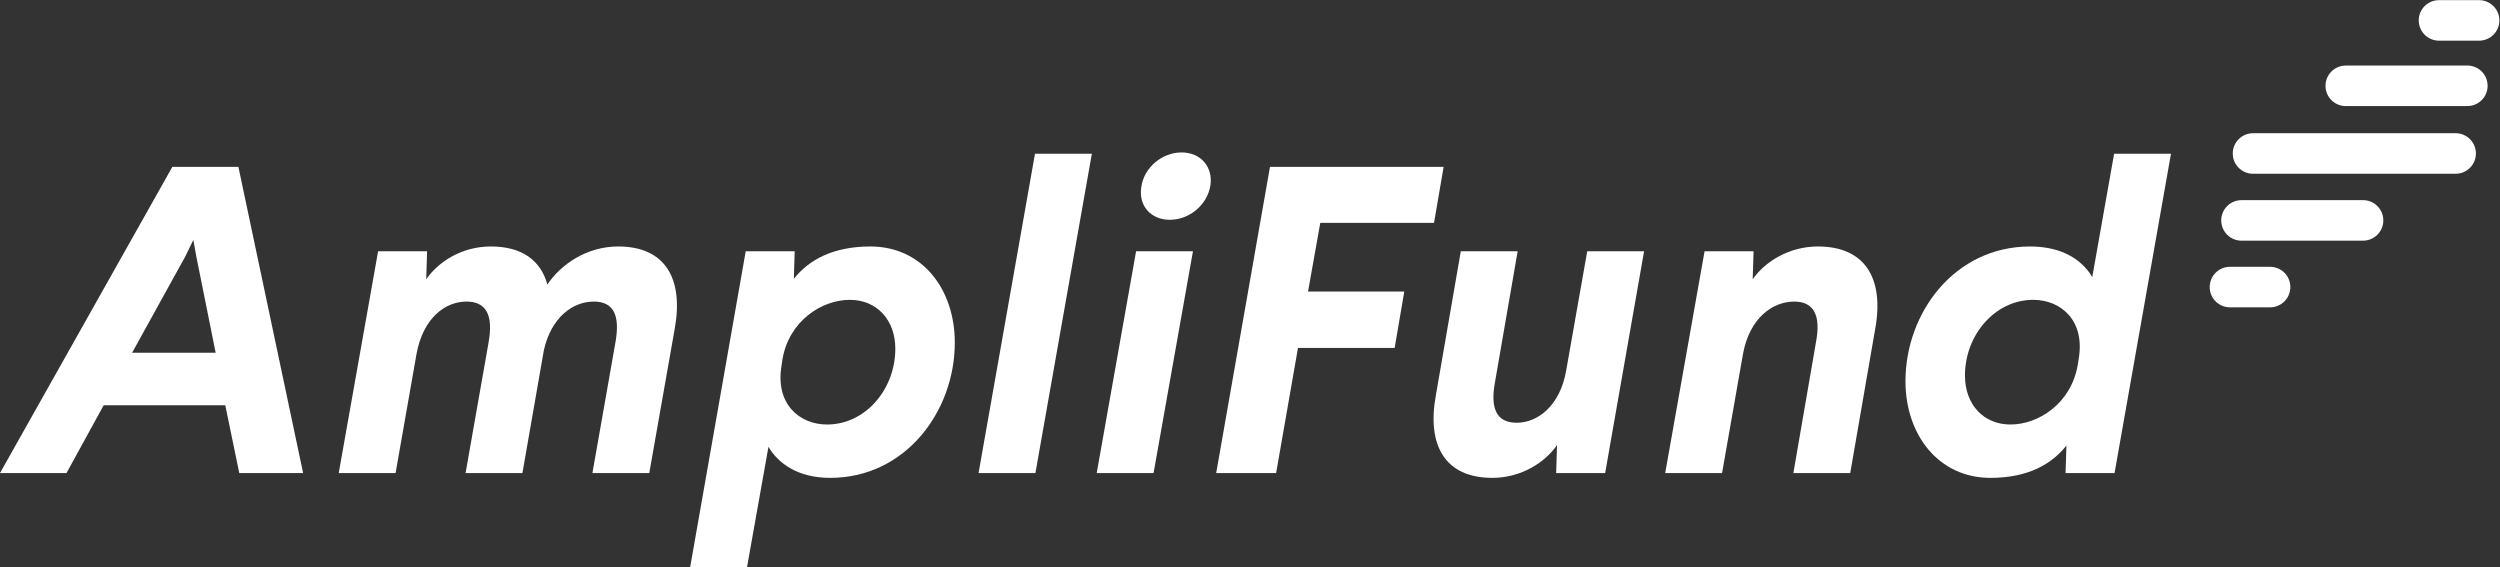
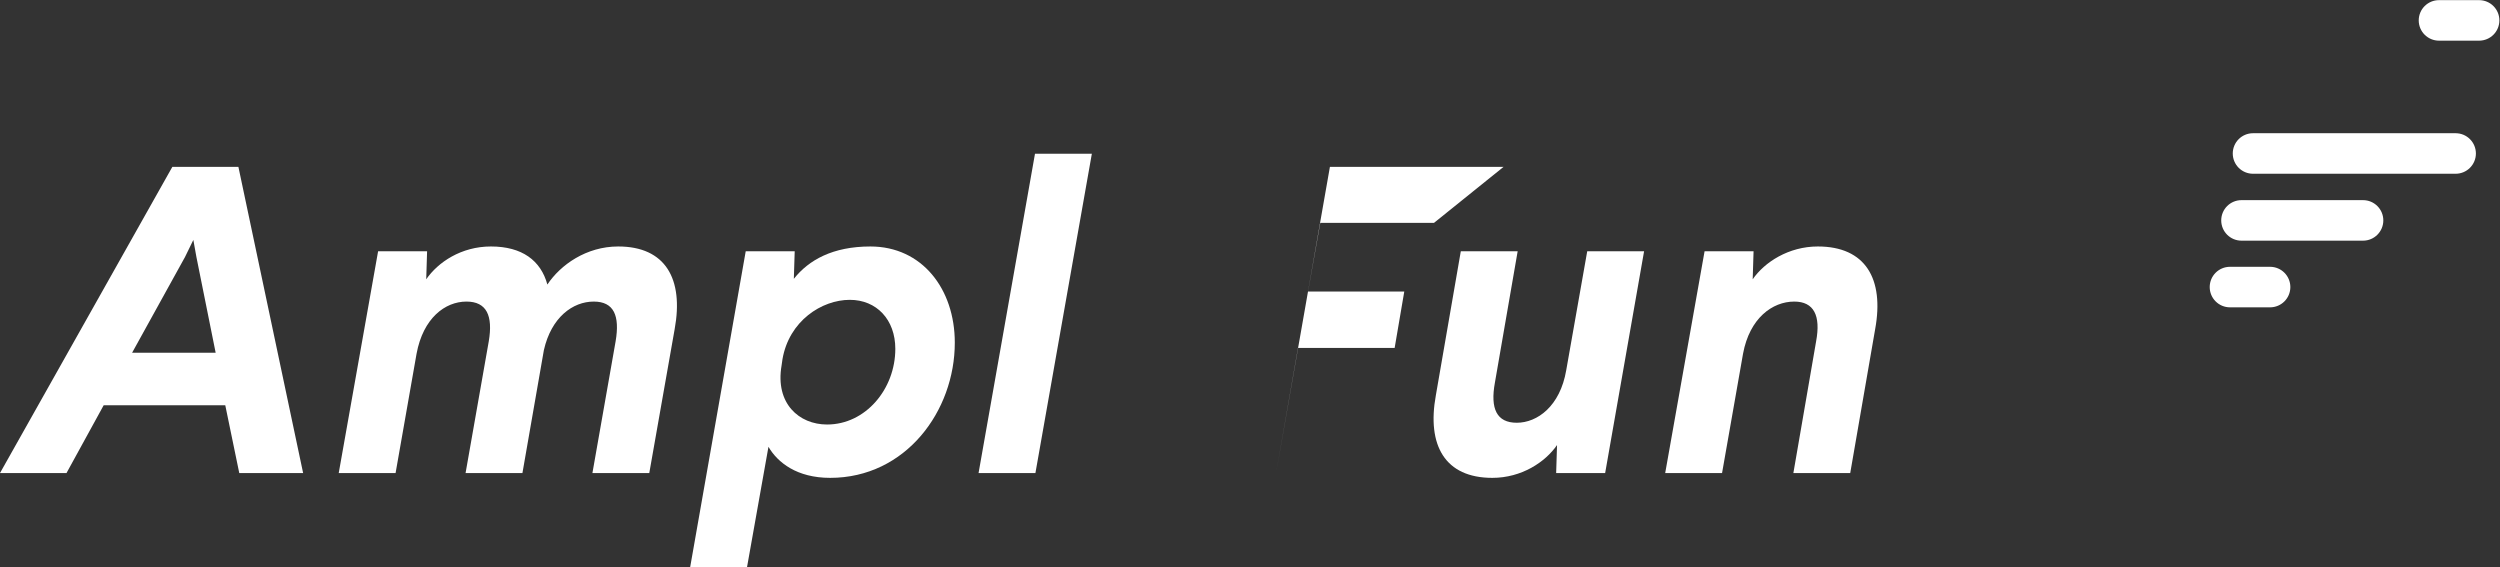
<svg xmlns="http://www.w3.org/2000/svg" viewBox="0 0 522.383 118.497" height="118.497" width="522.383" xml:space="preserve" id="svg2" version="1.1">
  <rect x="0" y="0" width="522.383" height="118.497" fill="#333333" stroke="none" />
  <defs id="defs6">
    <clipPath id="clipPath22" clipPathUnits="userSpaceOnUse">
      <path id="path20" d="M 0,88.873 H 391.787 V 0 H 0 Z" />
    </clipPath>
  </defs>
  <g transform="matrix(1.333,0,0,-1.333,0,118.497)" id="g10">
    <g transform="translate(27.016,62.739)" id="g12">
      <path id="path14" style="fill:#ffffff;fill-opacity:1;fill-rule:nonzero;stroke:none" d="m 0,0 -27.016,-47.997 h 10.424 l 5.828,10.627 H 8.296 L 10.49,-47.997 H 20.5 L 10.354,0 Z m 1.987,-14.126 1.304,2.675 0.48,-2.675 3.018,-15.014 H -6.309 Z" />
    </g>
    <g id="g16">
      <g clip-path="url(#clipPath22)" id="g18">
        <g transform="translate(105.756,37.3)" id="g24">
          <path id="path26" style="fill:#ffffff;fill-opacity:1;fill-rule:nonzero;stroke:none" d="m 0,0 -3.978,-22.558 h -8.913 l 3.634,20.638 c 0.687,4.047 -0.273,6.241 -3.428,6.241 -3.291,0 -6.652,-2.47 -7.816,-7.612 l -3.361,-19.267 h -8.913 l 3.634,20.638 c 0.687,4.047 -0.343,6.241 -3.497,6.241 -3.359,0 -6.786,-2.607 -7.817,-8.159 l -3.291,-18.72 h -8.913 l 6.172,34.763 h 7.679 l -0.136,-4.389 c 1.85,2.675 5.485,5.142 10.147,5.142 4.868,0 7.816,-2.194 8.843,-5.965 2.058,3.087 6.102,5.965 11.107,5.965 C -1.44,12.958 1.44,7.886 0,0" />
        </g>
        <g transform="translate(122.653,32.568)" id="g28">
          <path id="path30" style="fill:#ffffff;fill-opacity:1;fill-rule:nonzero;stroke:none" d="m 0,0 -0.137,-0.96 c -1.027,-5.966 2.744,-9.257 7.132,-9.257 6.033,0 10.697,5.555 10.697,11.864 0,4.592 -2.95,7.679 -7.132,7.679 C 6.172,9.326 1.03,6.035 0,0 m 27.016,2.607 c 0,-10.697 -7.68,-21.187 -19.54,-21.187 -5.212,0 -8.23,2.398 -9.67,4.868 l -3.359,-18.856 h -8.913 l 8.707,49.504 H 1.92 L 1.784,12.618 c 2.33,2.947 6.102,5.072 12,5.072 8.09,0 13.232,-6.649 13.232,-15.083" />
        </g>
        <g transform="translate(162.306,14.742)" id="g32">
          <path id="path34" style="fill:#ffffff;fill-opacity:1;fill-rule:nonzero;stroke:none" d="m 0,0 h -8.913 l 8.846,50.055 h 8.913 z" />
        </g>
        <g transform="translate(189.741,59.858)" id="g36">
-           <path id="path38" style="fill:#ffffff;fill-opacity:1;fill-rule:nonzero;stroke:none" d="m 0,0 c -0.48,-3.084 -3.292,-5.416 -6.376,-5.416 -2.948,0 -4.938,2.195 -4.458,5.143 0.413,3.084 3.292,5.415 6.309,5.415 C -1.577,5.142 0.413,2.948 0,0 m -8.914,-45.116 h -8.913 l 6.172,34.762 h 8.914 z" />
-         </g>
+           </g>
        <g transform="translate(224.788,53.962)" id="g40">
-           <path id="path42" style="fill:#ffffff;fill-opacity:1;fill-rule:nonzero;stroke:none" d="m 0,0 h -17.827 l -1.92,-10.767 h 15.085 l -1.51,-8.843 h -15.152 l -3.428,-19.611 h -9.394 l 8.433,47.997 h 27.22 z" />
+           <path id="path42" style="fill:#ffffff;fill-opacity:1;fill-rule:nonzero;stroke:none" d="m 0,0 h -17.827 l -1.92,-10.767 h 15.085 l -1.51,-8.843 h -15.152 l -3.428,-19.611 l 8.433,47.997 h 27.22 z" />
        </g>
        <g transform="translate(251.614,14.742)" id="g44">
          <path id="path46" style="fill:#ffffff;fill-opacity:1;fill-rule:nonzero;stroke:none" d="m 0,0 h -7.68 l 0.137,4.388 c -1.851,-2.674 -5.555,-5.141 -10.147,-5.141 -7.406,0 -10.287,5.072 -8.846,12.958 l 3.908,22.558 h 8.913 l -3.564,-20.571 c -0.754,-4.112 0.273,-6.306 3.427,-6.306 3.225,0 6.79,2.605 7.749,8.227 l 3.292,18.65 h 8.913 z" />
        </g>
        <g transform="translate(293.939,37.3)" id="g48">
          <path id="path50" style="fill:#ffffff;fill-opacity:1;fill-rule:nonzero;stroke:none" d="m 0,0 -3.908,-22.558 h -8.913 l 3.564,20.638 c 0.754,4.047 -0.343,6.241 -3.428,6.241 -3.428,0 -6.992,-2.607 -8.023,-8.159 l -3.291,-18.72 h -8.913 l 6.172,34.763 h 7.679 l -0.136,-4.389 c 1.85,2.675 5.622,5.142 10.214,5.142 C -1.507,12.958 1.44,7.886 0,0" />
        </g>
        <g transform="translate(308.016,30.031)" id="g52">
-           <path id="path54" style="fill:#ffffff;fill-opacity:1;fill-rule:nonzero;stroke:none" d="m 0,0 c 0,-4.592 2.948,-7.679 7.13,-7.679 4.388,0 9.533,3.291 10.56,9.393 l 0.137,0.893 c 1.03,5.966 -2.742,9.257 -7.13,9.257 C 4.732,11.864 0,6.379 0,0 M 23.449,-15.289 H 15.77 l 0.136,4.319 c -2.331,-2.948 -6.032,-5.072 -11.928,-5.072 -8.092,0 -13.304,6.719 -13.304,15.152 0,10.697 7.679,21.118 19.543,21.118 5.279,0 8.297,-2.332 9.737,-4.799 l 3.428,19.337 h 8.913 z" />
-         </g>
+           </g>
        <g transform="translate(384.931,68.012)" id="g56">
          <path id="path58" style="fill:#ffffff;fill-opacity:1;fill-rule:nonzero;stroke:none" d="m 0,0 h -31.761 c -1.755,0 -3.176,-1.422 -3.176,-3.176 0,-1.754 1.421,-3.177 3.176,-3.177 H 0 c 1.754,0 3.176,1.423 3.176,3.177 C 3.176,-1.422 1.754,0 0,0" />
        </g>
        <g transform="translate(386.767,78.619)" id="g60">
-           <path id="path62" style="fill:#ffffff;fill-opacity:1;fill-rule:nonzero;stroke:none" d="m 0,0 h -19.057 c -1.754,0 -3.176,-1.422 -3.176,-3.176 0,-1.754 1.422,-3.176 3.176,-3.176 H 0 c 1.754,0 3.176,1.422 3.176,3.176 C 3.176,-1.422 1.754,0 0,0" />
-         </g>
+           </g>
        <g transform="translate(388.611,88.873)" id="g64">
          <path id="path66" style="fill:#ffffff;fill-opacity:1;fill-rule:nonzero;stroke:none" d="m 0,0 h -6.29 c -1.754,0 -3.176,-1.422 -3.176,-3.176 0,-1.754 1.422,-3.176 3.176,-3.176 H 0 c 1.754,0 3.176,1.422 3.176,3.176 C 3.176,-1.422 1.754,0 0,0" />
        </g>
        <g transform="translate(370.419,57.522)" id="g68">
          <path id="path70" style="fill:#ffffff;fill-opacity:1;fill-rule:nonzero;stroke:none" d="m 0,0 h -19.057 c -1.754,0 -3.176,-1.422 -3.176,-3.176 0,-1.754 1.422,-3.176 3.176,-3.176 H 0 c 1.754,0 3.176,1.422 3.176,3.176 C 3.176,-1.422 1.754,0 0,0" />
        </g>
        <g transform="translate(355.846,47.072)" id="g72">
          <path id="path74" style="fill:#ffffff;fill-opacity:1;fill-rule:nonzero;stroke:none" d="m 0,0 h -6.29 c -1.754,0 -3.175,-1.422 -3.175,-3.176 0,-1.755 1.421,-3.177 3.175,-3.177 H 0 c 1.754,0 3.176,1.422 3.176,3.177 C 3.176,-1.422 1.754,0 0,0" />
        </g>
      </g>
    </g>
  </g>
</svg>